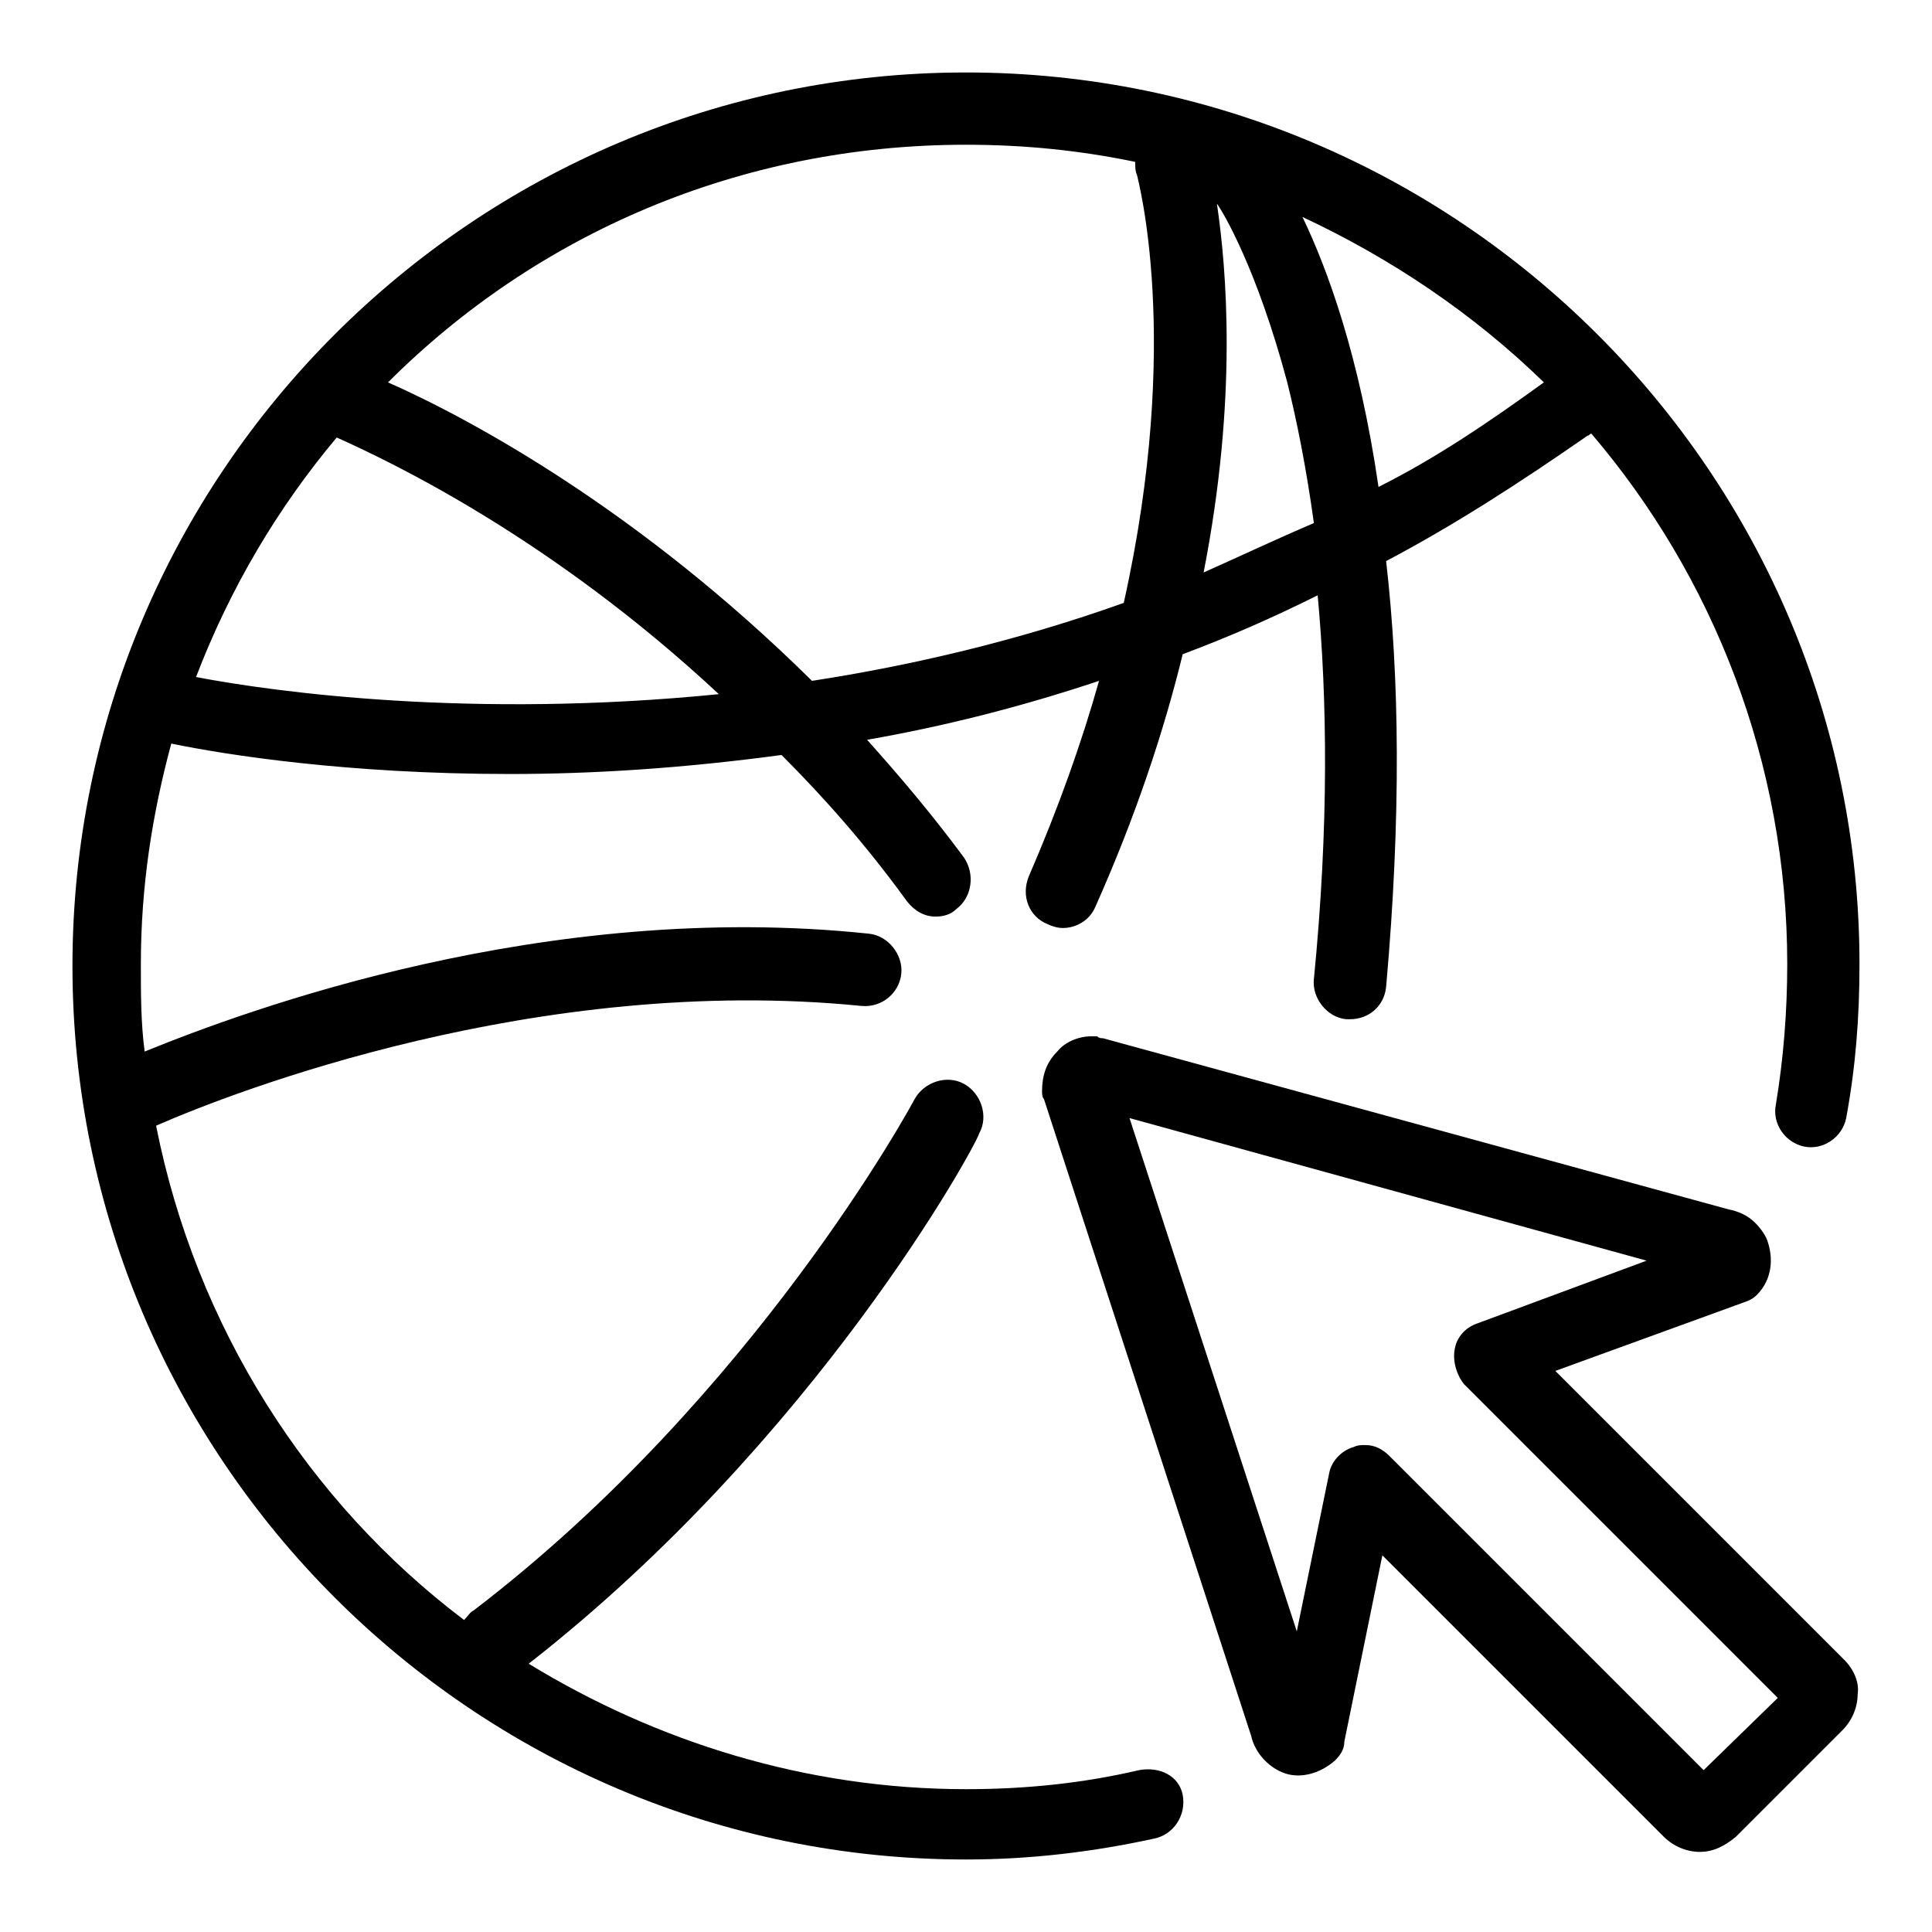
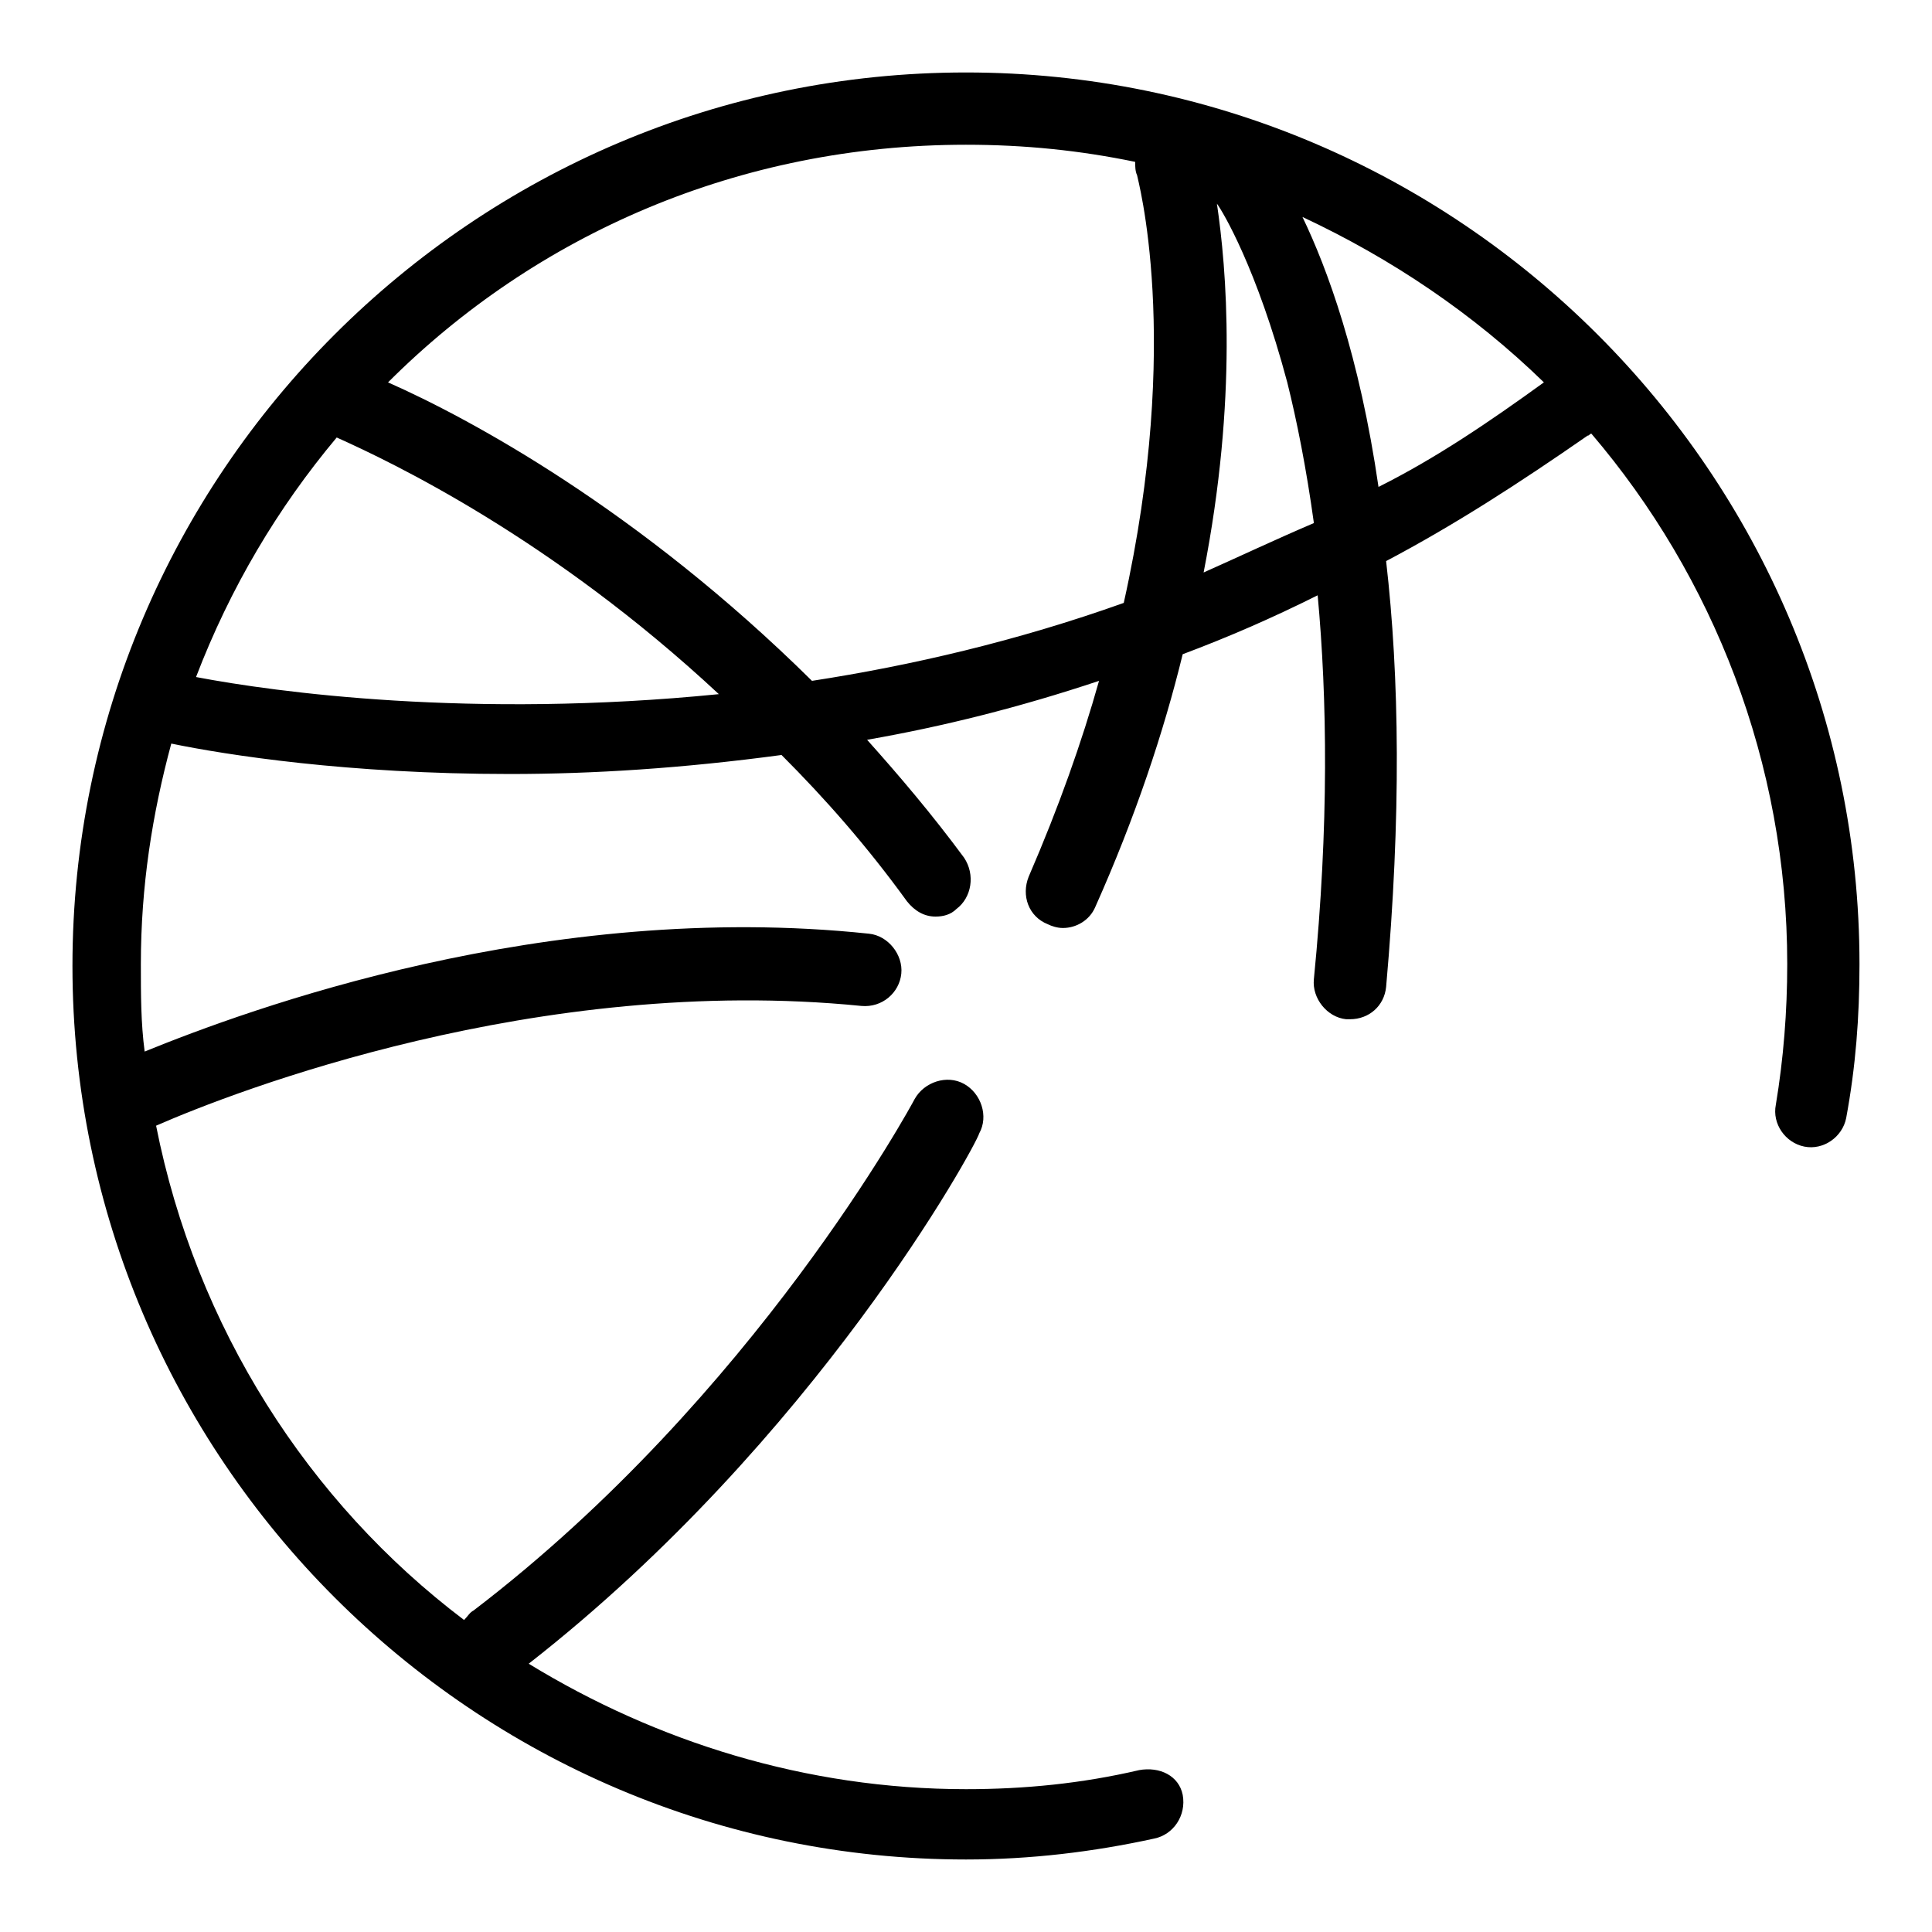
<svg xmlns="http://www.w3.org/2000/svg" fill="#000000" width="800px" height="800px" version="1.1" viewBox="144 144 512 512">
  <g>
-     <path d="m632.76 583.89-76.578-76.582 49.879-18.137c1.512-0.504 2.519-1.008 3.527-2.016 3.527-3.527 4.535-8.566 3.023-13.602-0.504-2.016-2.016-4.031-3.527-5.543-2.016-2.016-4.535-3.023-7.055-3.527l-165.75-45.344c-0.504 0-1.008 0-1.512-0.504h-1.512c-3.527 0-7.055 1.512-9.07 4.031-3.023 3.023-4.031 6.551-4.031 10.578 0 0.504 0 1.512 0.504 2.016l54.918 168.78c1.008 4.535 4.535 8.062 8.062 9.574 4.535 2.016 10.078 0.504 14.105-3.023 1.512-1.512 2.519-3.023 2.519-5.039l10.078-49.375 74.562 74.562c2.519 2.519 6.047 4.031 9.574 4.031s6.551-1.512 9.574-4.031l28.215-28.215c2.519-2.519 4.031-6.047 4.031-9.574 0.496-3.019-1.016-6.547-3.535-9.062zm-37.281 29.219-83.129-83.129c-2.016-2.016-4.031-3.023-6.551-3.023-1.008 0-2.016 0-3.023 0.504-3.527 1.008-6.047 4.031-6.551 7.055l-8.562 41.816-44.336-136.03 137.04 37.785-44.84 16.625c-3.023 1.008-5.543 3.527-6.047 7.055-0.504 3.023 0.504 6.551 2.519 9.07l83.129 83.129z" />
    <path d="m445.84 613.11c-15.113 3.527-30.23 5.039-45.848 5.039-42.32 0-82.121-12.594-115.88-33.25 76.074-59.449 118.39-137.04 119.4-140.56 2.519-4.535 0.504-10.578-4.031-13.098-4.535-2.519-10.578-0.504-13.098 4.031-0.504 1.008-42.32 78.594-116.88 135.52-1.008 0.504-1.512 1.512-2.519 2.519-41.312-31.234-71.039-77.586-81.617-130.99 20.656-9.07 101.27-40.305 186.91-31.738 5.543 0.504 10.078-3.527 10.578-8.566 0.504-5.039-3.527-10.078-8.566-10.578-85.648-9.07-164.75 20.152-191.95 31.234-1.008-7.559-1.008-15.113-1.008-23.176 0-20.656 3.023-39.801 8.062-58.441 14.609 3.023 46.855 8.062 89.68 8.062 22.168 0 45.848-1.512 72.043-5.039 11.586 11.586 22.672 24.184 33.25 38.793 2.016 2.519 4.535 4.031 7.559 4.031 2.016 0 4.031-0.504 5.543-2.016 4.031-3.023 5.039-9.07 2.016-13.602-8.566-11.586-17.129-21.664-25.695-31.234 20.152-3.527 40.305-8.566 61.465-15.617-4.535 16.121-10.578 33.25-18.641 51.891-2.016 5.039 0 10.578 5.039 12.594 1.008 0.504 2.519 1.008 4.031 1.008 3.527 0 7.055-2.016 8.566-5.543 10.578-23.68 18.137-46.352 23.176-67.008 12.09-4.535 23.68-9.574 35.77-15.617 2.519 27.207 3.023 60.961-1.008 101.77-0.504 5.039 3.527 10.078 8.566 10.578h1.008c5.039 0 9.07-3.527 9.574-8.566 4.031-45.344 3.527-82.121 0-112.85 18.137-9.574 35.266-20.656 53.402-33.25 0.504 0 0.504-0.504 1.008-0.504 32.242 37.785 51.891 87.16 51.891 140.56 0 12.594-1.008 25.191-3.023 37.281-1.008 5.039 2.519 10.078 7.559 11.082 5.039 1.008 10.078-2.519 11.082-7.559 2.519-13.602 3.527-26.703 3.527-40.809 0-129.98-106.3-236.29-236.79-236.29-130.49 0-236.79 106.3-236.79 236.79s106.3 236.79 236.79 236.79c17.129 0 33.754-2.016 49.879-5.543 5.039-1.008 8.566-6.047 7.559-11.586-1.008-5.039-6.047-7.559-11.59-6.551zm-249.89-289.69c9.07-23.68 21.664-44.84 37.281-63.48 14.609 6.551 56.93 26.703 101.27 68.016-65.496 6.551-117.39-0.504-138.55-4.535zm267.02-27.707c9.07-46.352 6.047-80.609 3.527-97.738 1.512 2.016 10.578 17.129 18.641 47.359 2.519 10.078 5.039 22.672 7.055 37.281-10.582 4.531-20.156 9.066-29.223 13.098zm26.195-94.215c23.68 11.082 45.344 25.695 63.984 43.832-14.609 10.578-28.719 20.152-43.832 27.711-5.039-34.762-13.602-57.938-20.152-71.543zm-44.336-14.609c0 1.008 0 2.519 0.504 3.527 0 0.504 12.09 43.328-3.527 113.36-28.215 10.078-56.426 16.625-82.625 20.656-45.848-45.344-90.688-69.527-112.35-79.098 39.297-39.297 93.207-62.977 153.16-62.977 15.617 0 30.227 1.512 44.836 4.535z" />
  </g>
</svg>